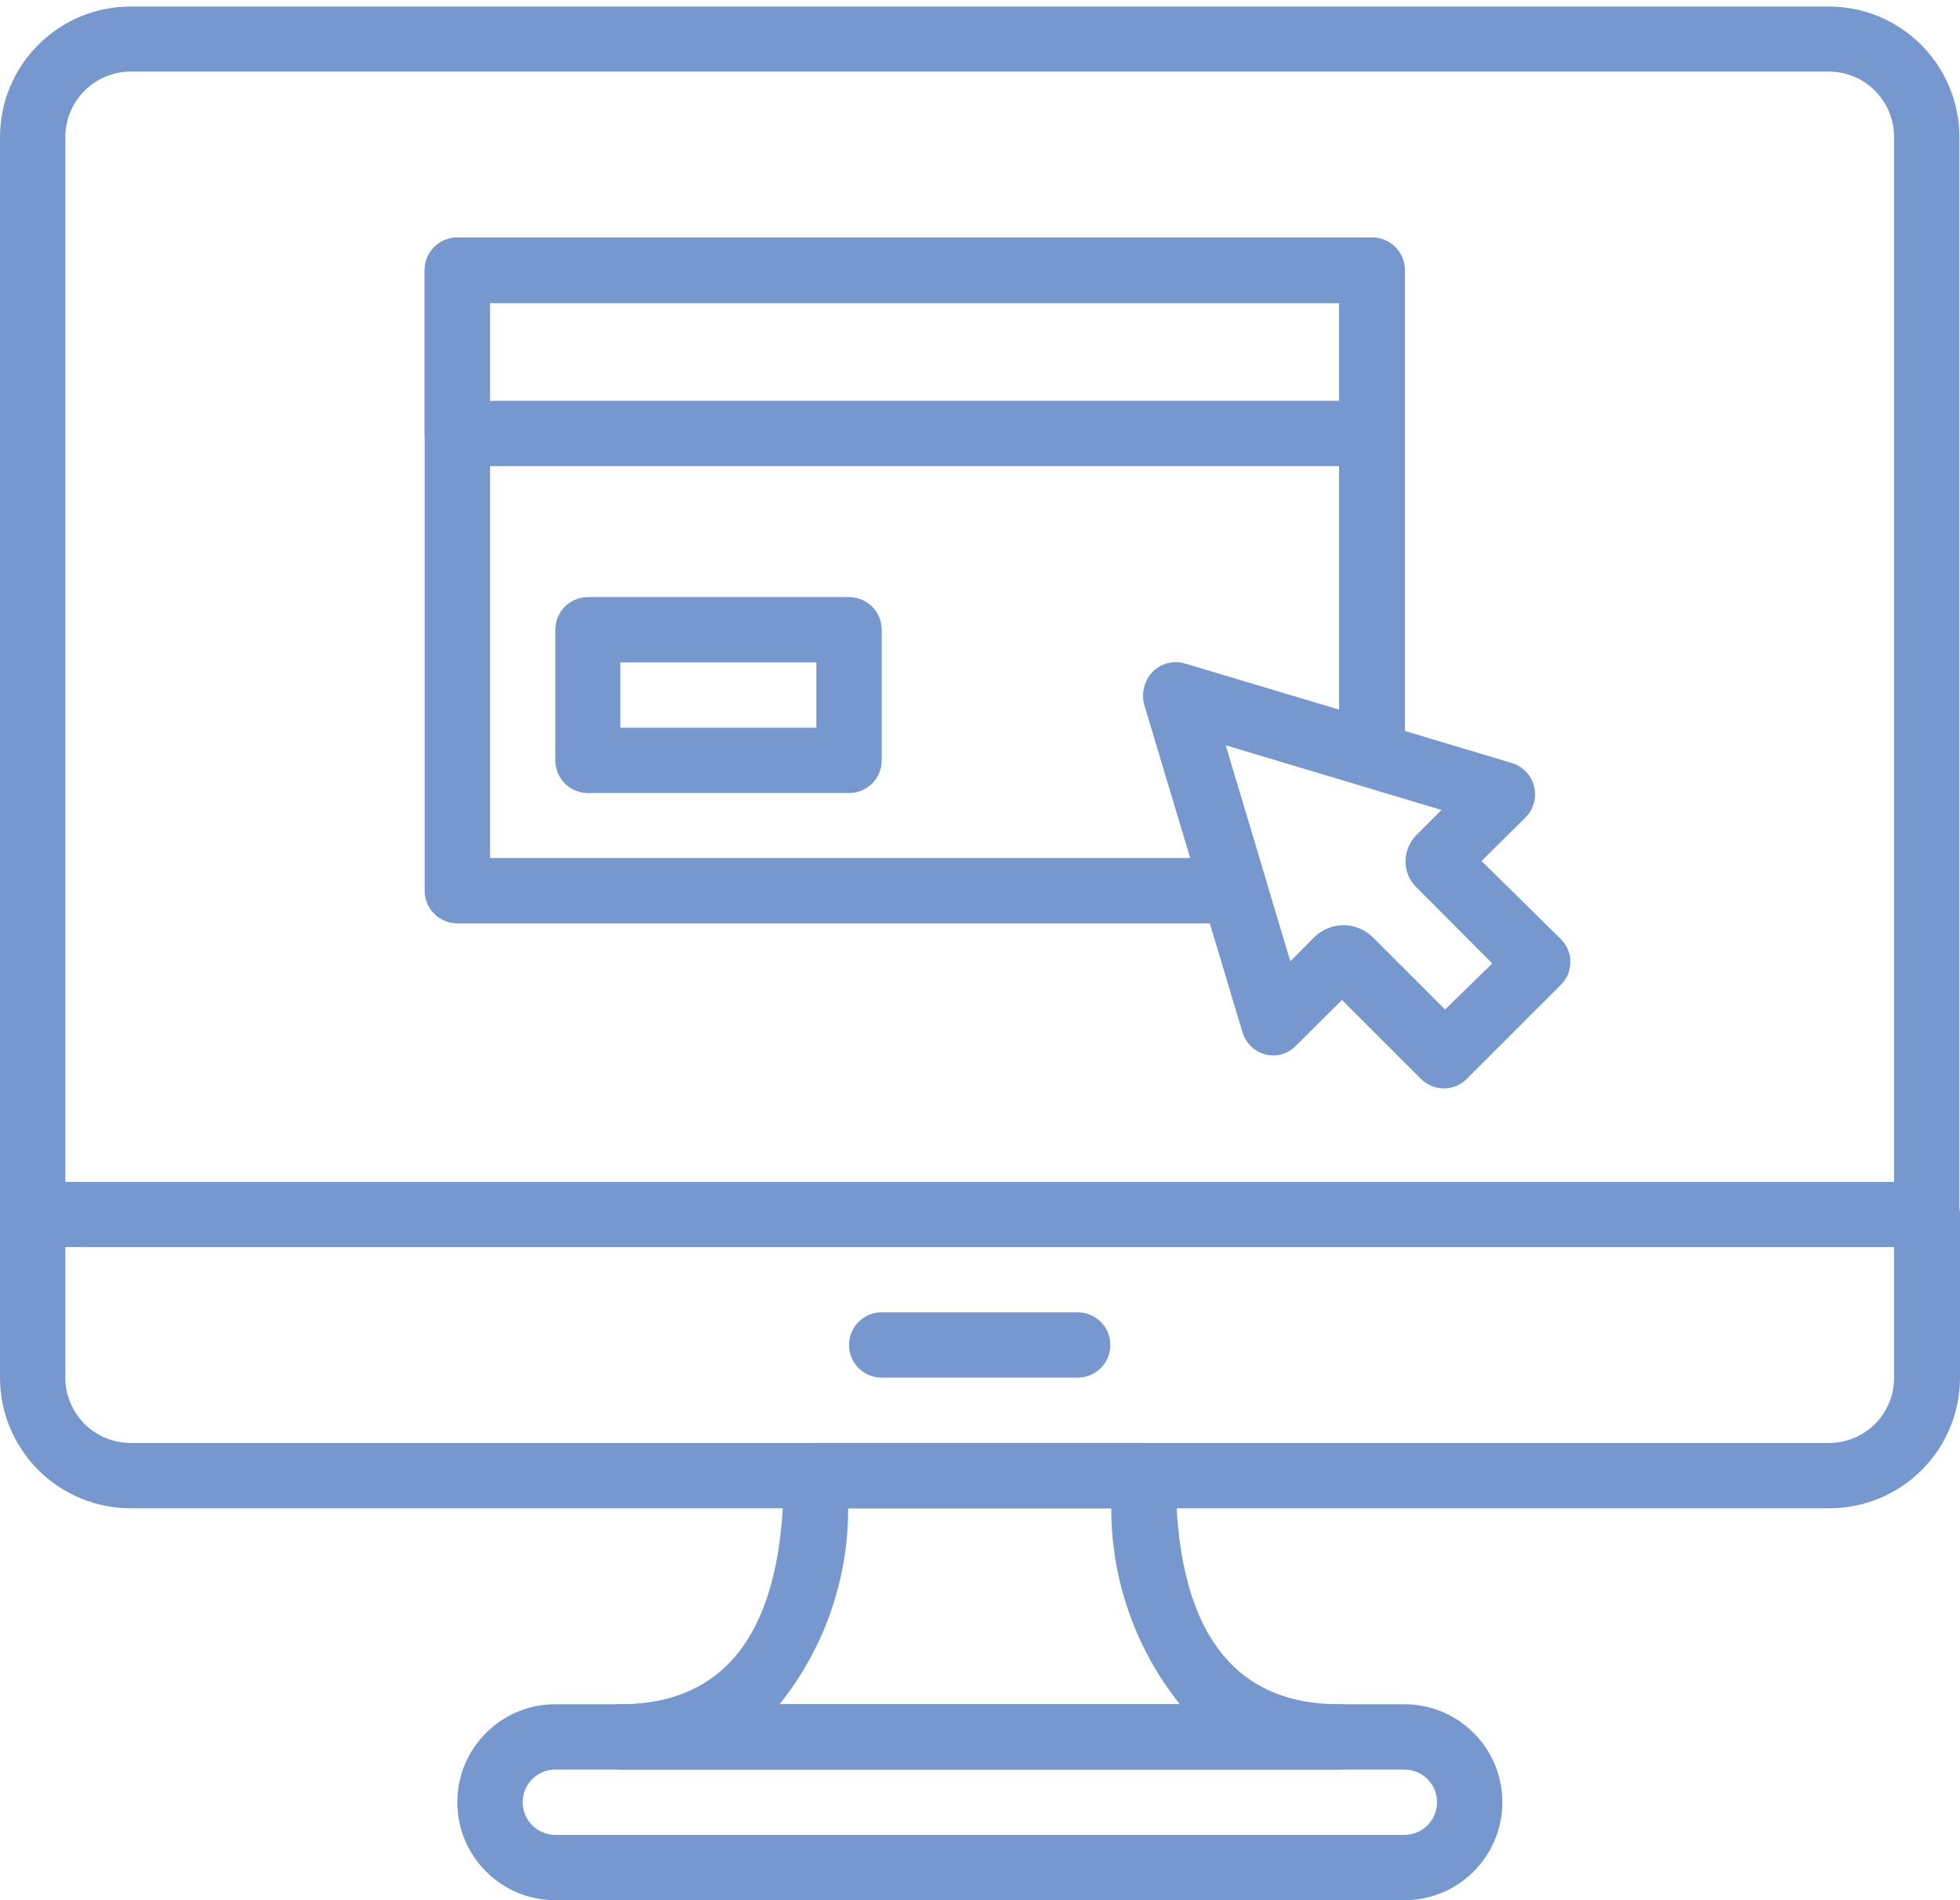
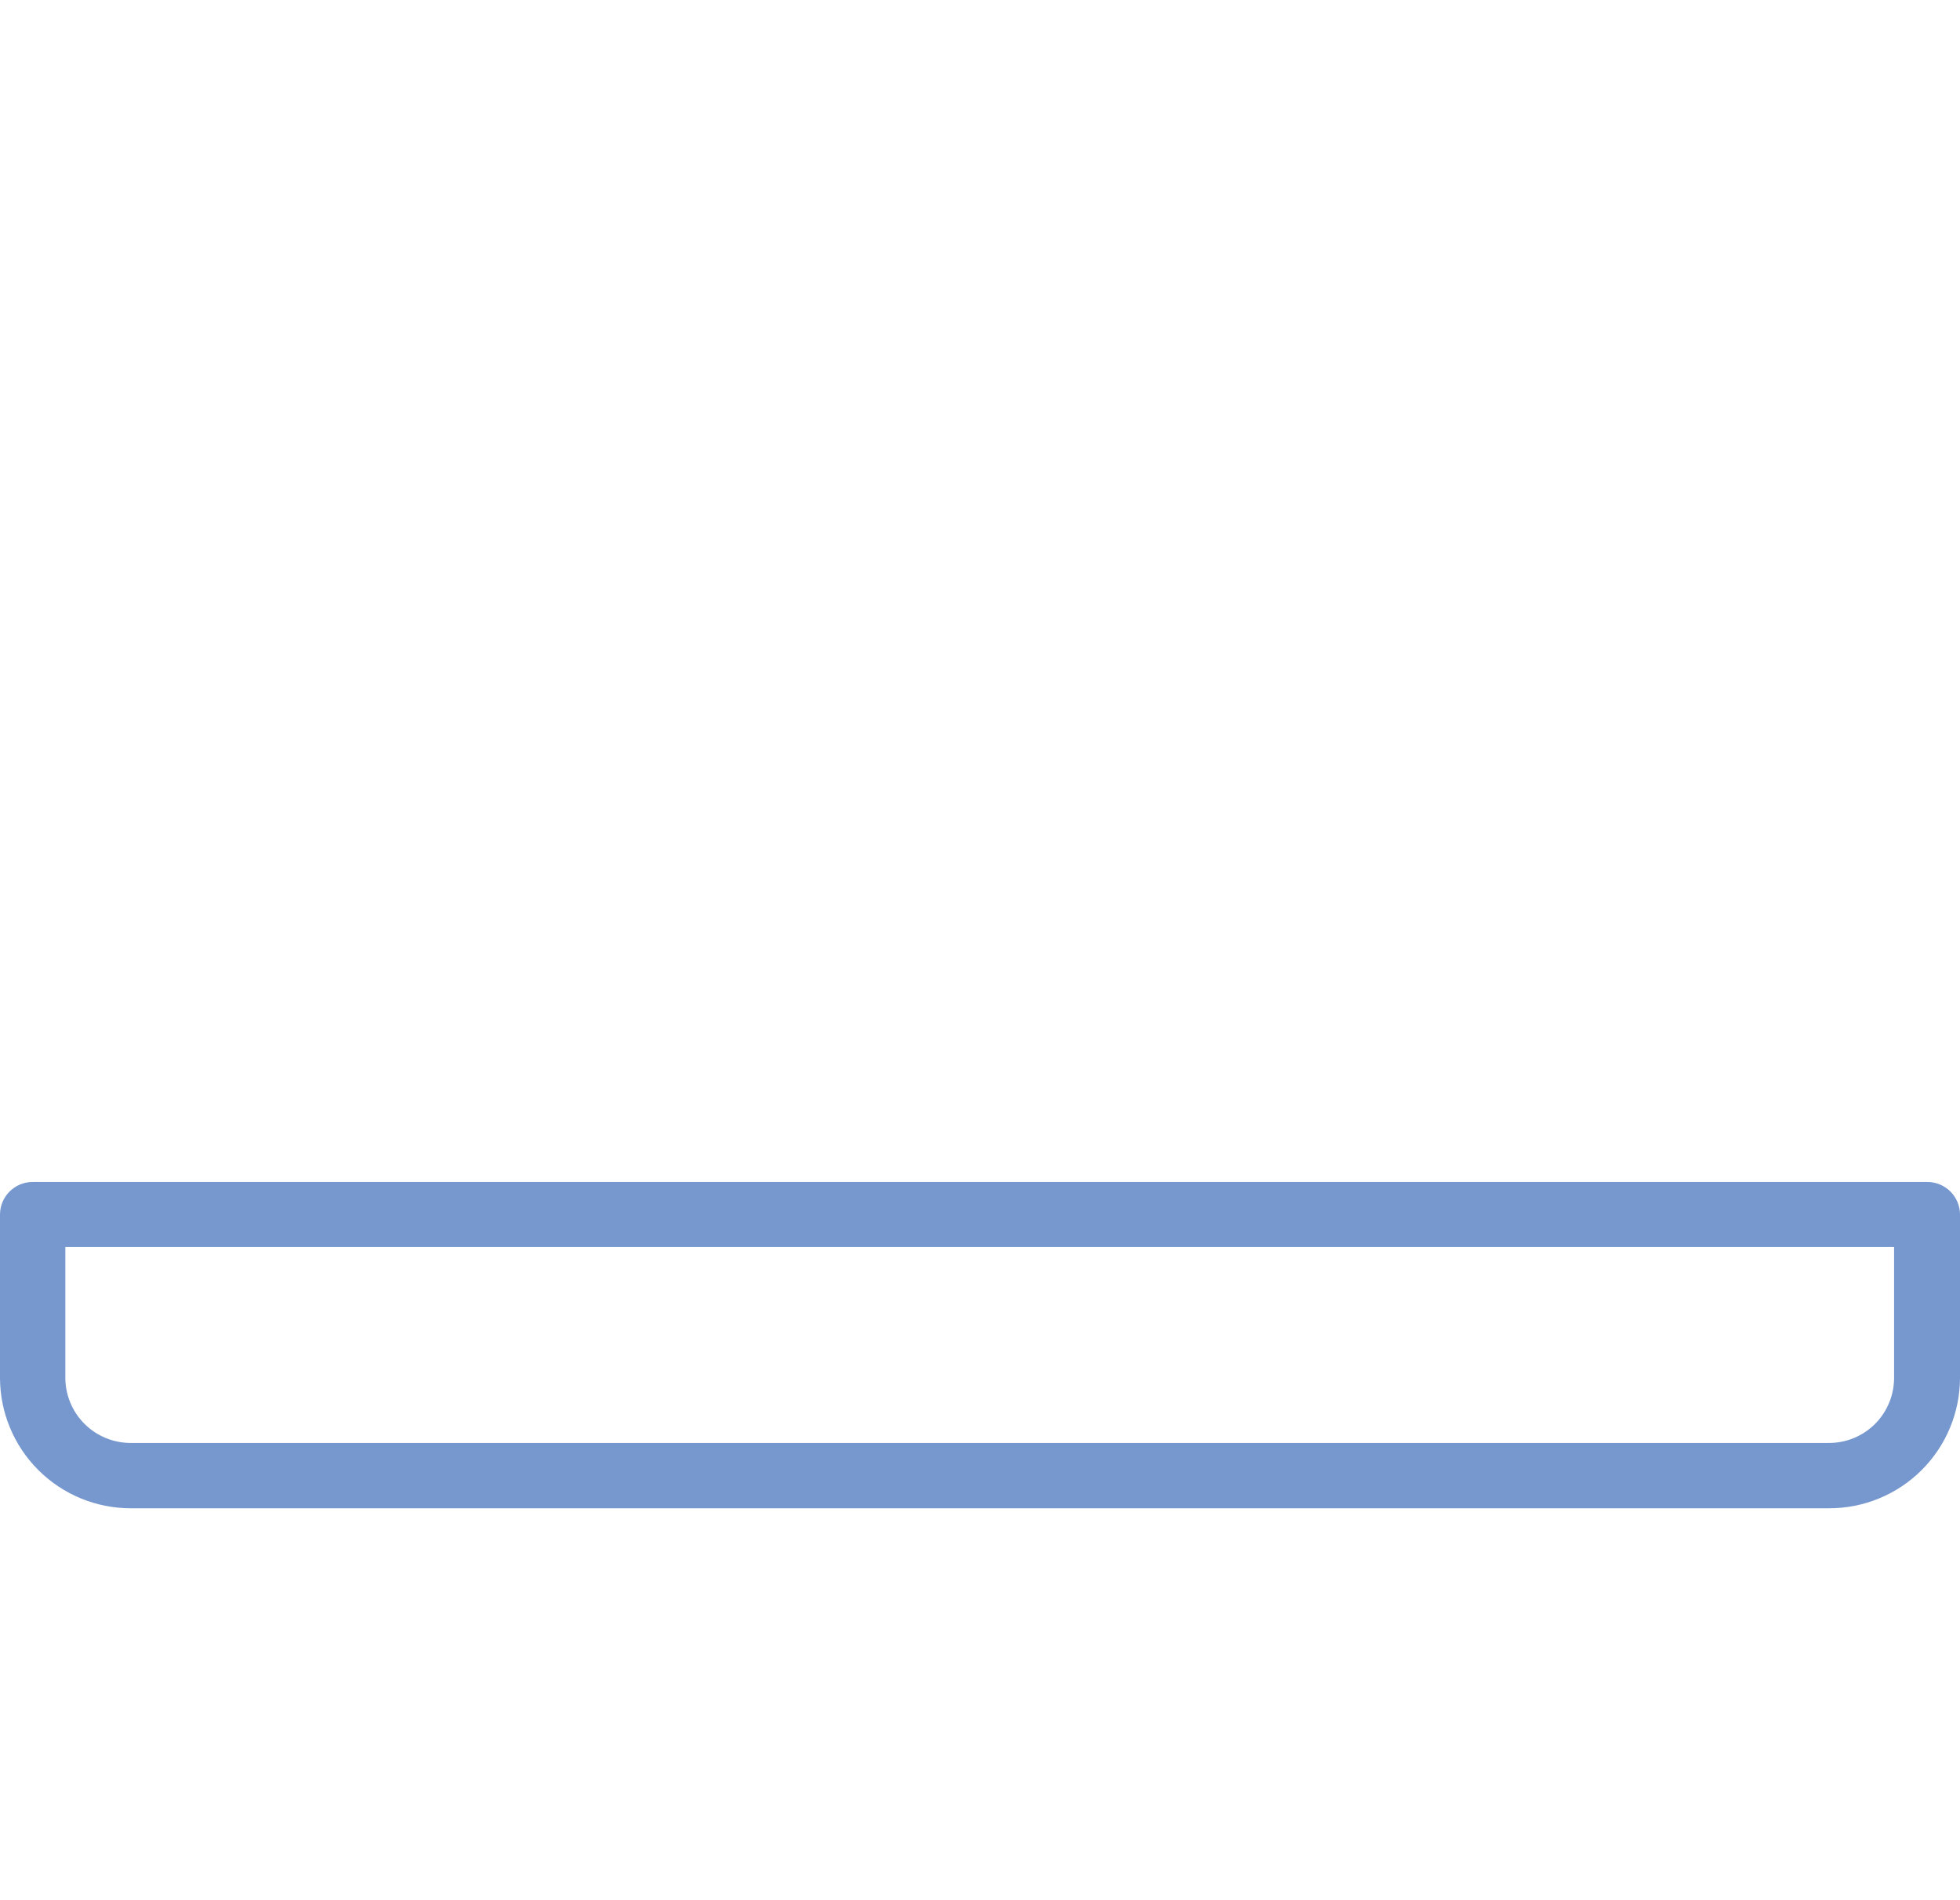
<svg xmlns="http://www.w3.org/2000/svg" width="66px" height="64px" viewBox="0 0 66 64" version="1.1">
  <title>ic_oxid6</title>
  <g id="Page-1" stroke="none" stroke-width="1" fill="none" fill-rule="evenodd">
    <g id="ic_oxid6" fill="#7698CE" fill-rule="nonzero">
-       <path d="M61.58,0.22 L4.4,0.22 C1.97,0.22 0,2.19 0,4.62 L0,40.91 C0.005,41.514 0.496,42 1.1,42 L64.88,42 C65.488,42 65.98,41.508 65.98,40.9 L65.98,4.62 C65.98,2.19 64.01,0.22 61.58,0.22 Z M63.78,39.81 L2.2,39.81 L2.2,4.62 C2.2,3.403 3.183,2.416 4.4,2.41 L61.58,2.41 C62.165,2.41 62.726,2.643 63.139,3.058 C63.552,3.473 63.783,4.035 63.78,4.62 L63.78,39.81 Z" id="Shape" />
      <path d="M64.88,39.81 L1.1,39.81 C0.492,39.81 0,40.302 0,40.91 L0,46.4 C0,47.567 0.464,48.686 1.289,49.511 C2.114,50.336 3.233,50.8 4.4,50.8 L61.58,50.8 C62.75,50.805 63.875,50.344 64.704,49.518 C65.534,48.693 66,47.57 66,46.4 L66,40.91 C66,40.615 65.881,40.332 65.671,40.125 C65.46,39.918 65.175,39.805 64.88,39.81 L64.88,39.81 Z M63.78,46.4 C63.783,46.984 63.552,47.545 63.139,47.959 C62.725,48.372 62.164,48.603 61.58,48.6 L4.4,48.6 C3.817,48.6 3.257,48.368 2.844,47.956 C2.432,47.543 2.2,46.983 2.2,46.4 L2.2,42 L63.78,42 L63.78,46.4 Z" id="Shape" />
-       <path d="M36.29,44.2 L29.69,44.2 C29.082,44.2 28.59,44.692 28.59,45.3 C28.59,45.908 29.082,46.4 29.69,46.4 L36.29,46.4 C36.898,46.4 37.39,45.908 37.39,45.3 C37.39,44.692 36.898,44.2 36.29,44.2 Z M47.29,57.4 L18.7,57.4 C16.877,57.4 15.4,58.877 15.4,60.7 C15.4,62.523 16.877,64 18.7,64 L47.29,64 C49.113,64 50.59,62.523 50.59,60.7 C50.59,58.877 49.113,57.4 47.29,57.4 Z M47.29,61.8 L18.7,61.8 C18.092,61.8 17.6,61.308 17.6,60.7 C17.6,60.092 18.092,59.6 18.7,59.6 L47.29,59.6 C47.898,59.6 48.39,60.092 48.39,60.7 C48.39,61.308 47.898,61.8 47.29,61.8 Z" id="Shape" />
-       <path d="M45.09,57.4 C41.44,57.4 39.59,54.81 39.59,49.7 C39.59,49.092 39.098,48.6 38.49,48.6 L27.49,48.6 C26.885,48.605 26.395,49.095 26.39,49.7 C26.39,54.81 24.54,57.4 20.89,57.4 C20.282,57.4 19.79,57.892 19.79,58.5 C19.79,59.108 20.282,59.6 20.89,59.6 L45.09,59.6 C45.698,59.6 46.19,59.108 46.19,58.5 C46.19,57.892 45.698,57.4 45.09,57.4 L45.09,57.4 Z M26.25,57.4 C27.752,55.529 28.567,53.199 28.56,50.8 L37.42,50.8 C37.417,53.199 38.232,55.527 39.73,57.4 L26.25,57.4 Z M52.55,31.62 L49.89,29 L51.37,27.53 C51.643,27.256 51.753,26.86 51.658,26.485 C51.564,26.11 51.28,25.812 50.91,25.7 L39.91,22.4 C39.525,22.284 39.107,22.387 38.82,22.67 C38.534,22.959 38.427,23.38 38.54,23.77 L41.84,34.77 C41.951,35.143 42.252,35.429 42.63,35.52 C42.991,35.605 43.37,35.495 43.63,35.23 L45.19,33.68 L47.84,36.33 C48.045,36.54 48.326,36.659 48.62,36.659 C48.914,36.659 49.195,36.54 49.4,36.33 L52.51,33.22 C52.738,33.019 52.872,32.733 52.88,32.429 C52.887,32.125 52.768,31.832 52.55,31.62 L52.55,31.62 Z M48.66,34 L46.24,31.58 C45.975,31.313 45.616,31.162 45.24,31.16 C44.865,31.164 44.506,31.315 44.24,31.58 L43.45,32.38 L41.27,25.1 L48.54,27.28 L47.69,28.13 C47.461,28.366 47.332,28.681 47.33,29.01 C47.326,29.342 47.46,29.66 47.7,29.89 L50.25,32.45 L48.66,34 Z M46.19,8 L15.4,8 C14.792,8 14.3,8.492 14.3,9.1 L14.3,14.6 C14.3,15.208 14.792,15.7 15.4,15.7 L46.19,15.7 C46.798,15.7 47.29,15.208 47.29,14.6 L47.29,9.1 C47.29,8.492 46.798,8 46.19,8 Z M45.09,13.5 L16.5,13.5 L16.5,10.2 L45.09,10.2 L45.09,13.5 Z M28.59,20.11 L19.8,20.11 C19.192,20.11 18.7,20.602 18.7,21.21 L18.7,25.61 C18.7,26.218 19.192,26.71 19.8,26.71 L28.59,26.71 C29.198,26.71 29.69,26.218 29.69,25.61 L29.69,21.21 C29.69,20.602 29.198,20.11 28.59,20.11 L28.59,20.11 Z M27.49,24.51 L20.89,24.51 L20.89,22.31 L27.49,22.31 L27.49,24.51 Z" id="Shape" />
-       <path d="M46.19,8 L15.4,8 C14.792,8 14.3,8.492 14.3,9.1 L14.3,30 C14.3,30.608 14.792,31.1 15.4,31.1 L41.58,31.1 C41.928,31.098 42.254,30.931 42.46,30.65 C42.679,30.366 42.743,29.991 42.63,29.65 L41.24,25.01 L45.87,26.4 C46.211,26.51 46.584,26.446 46.87,26.23 C47.143,26.019 47.305,25.695 47.31,25.35 L47.31,9.11 C47.313,8.813 47.195,8.528 46.984,8.319 C46.773,8.109 46.487,7.995 46.19,8 L46.19,8 Z M45.09,23.9 L39.91,22.35 C39.525,22.234 39.107,22.337 38.82,22.62 C38.534,22.909 38.427,23.33 38.54,23.72 L40.1,28.9 L16.5,28.9 L16.5,10.21 L45.09,10.21 L45.09,23.9 Z" id="Shape" />
    </g>
  </g>
</svg>